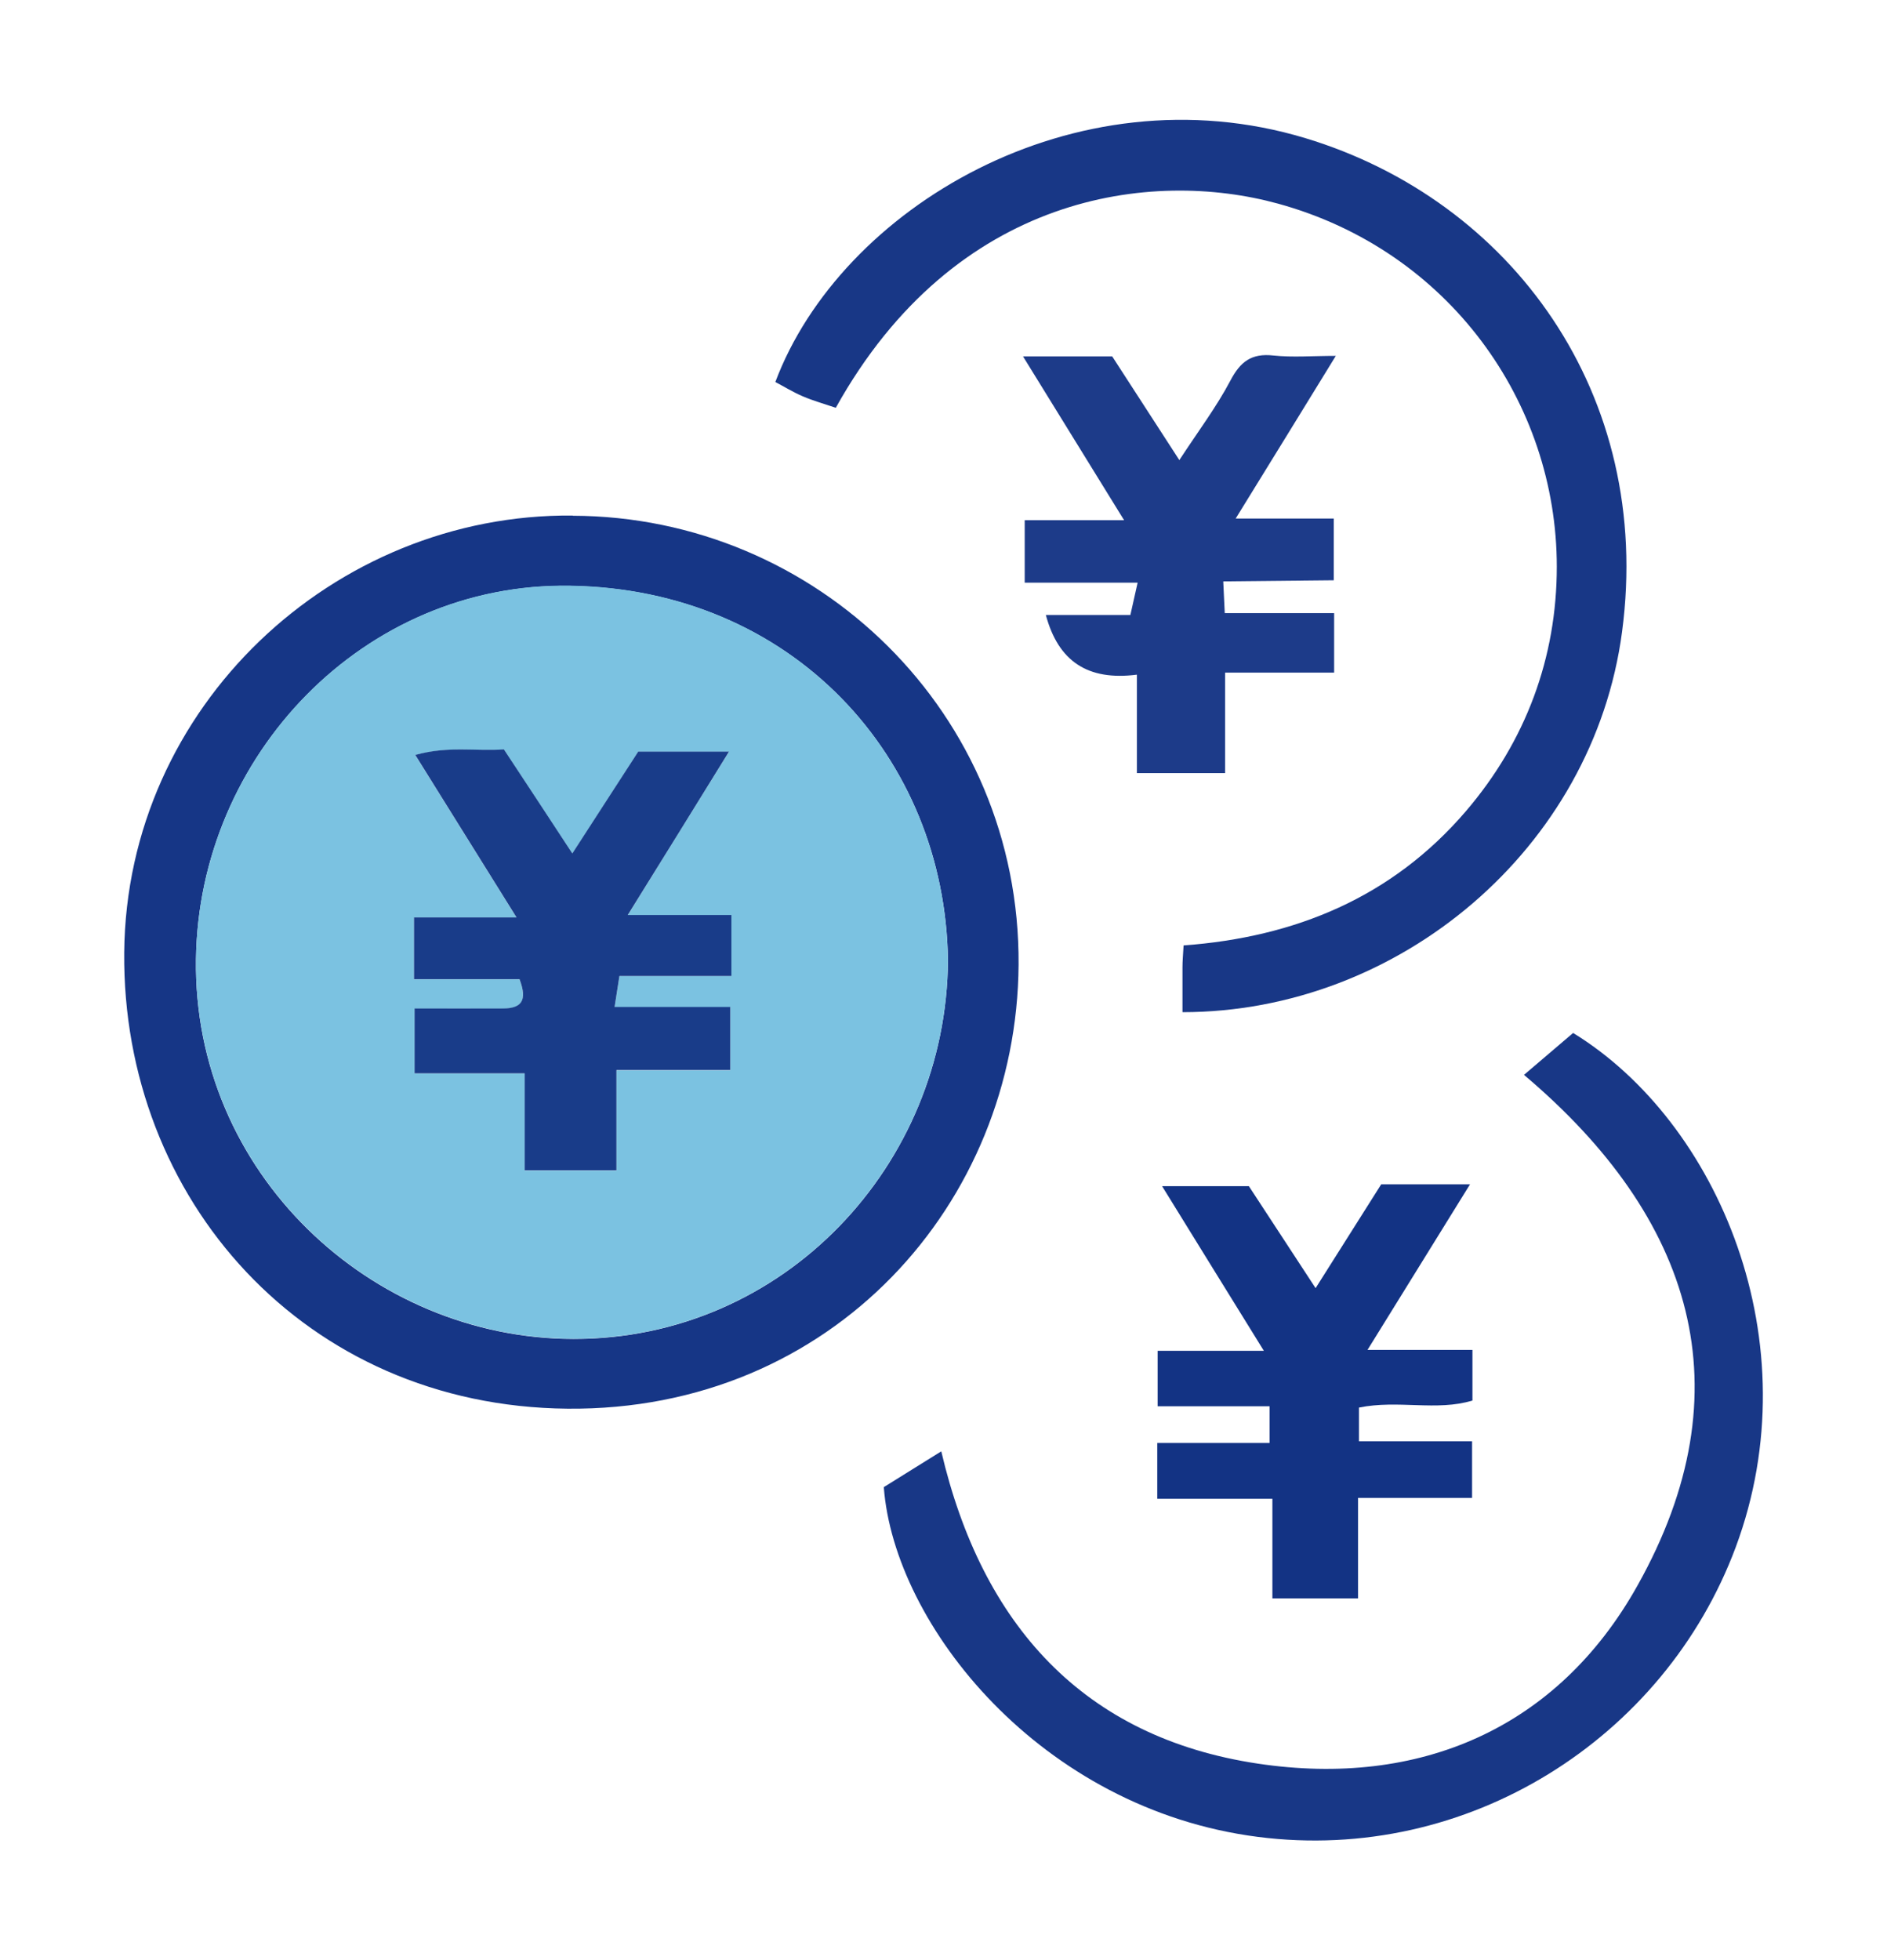
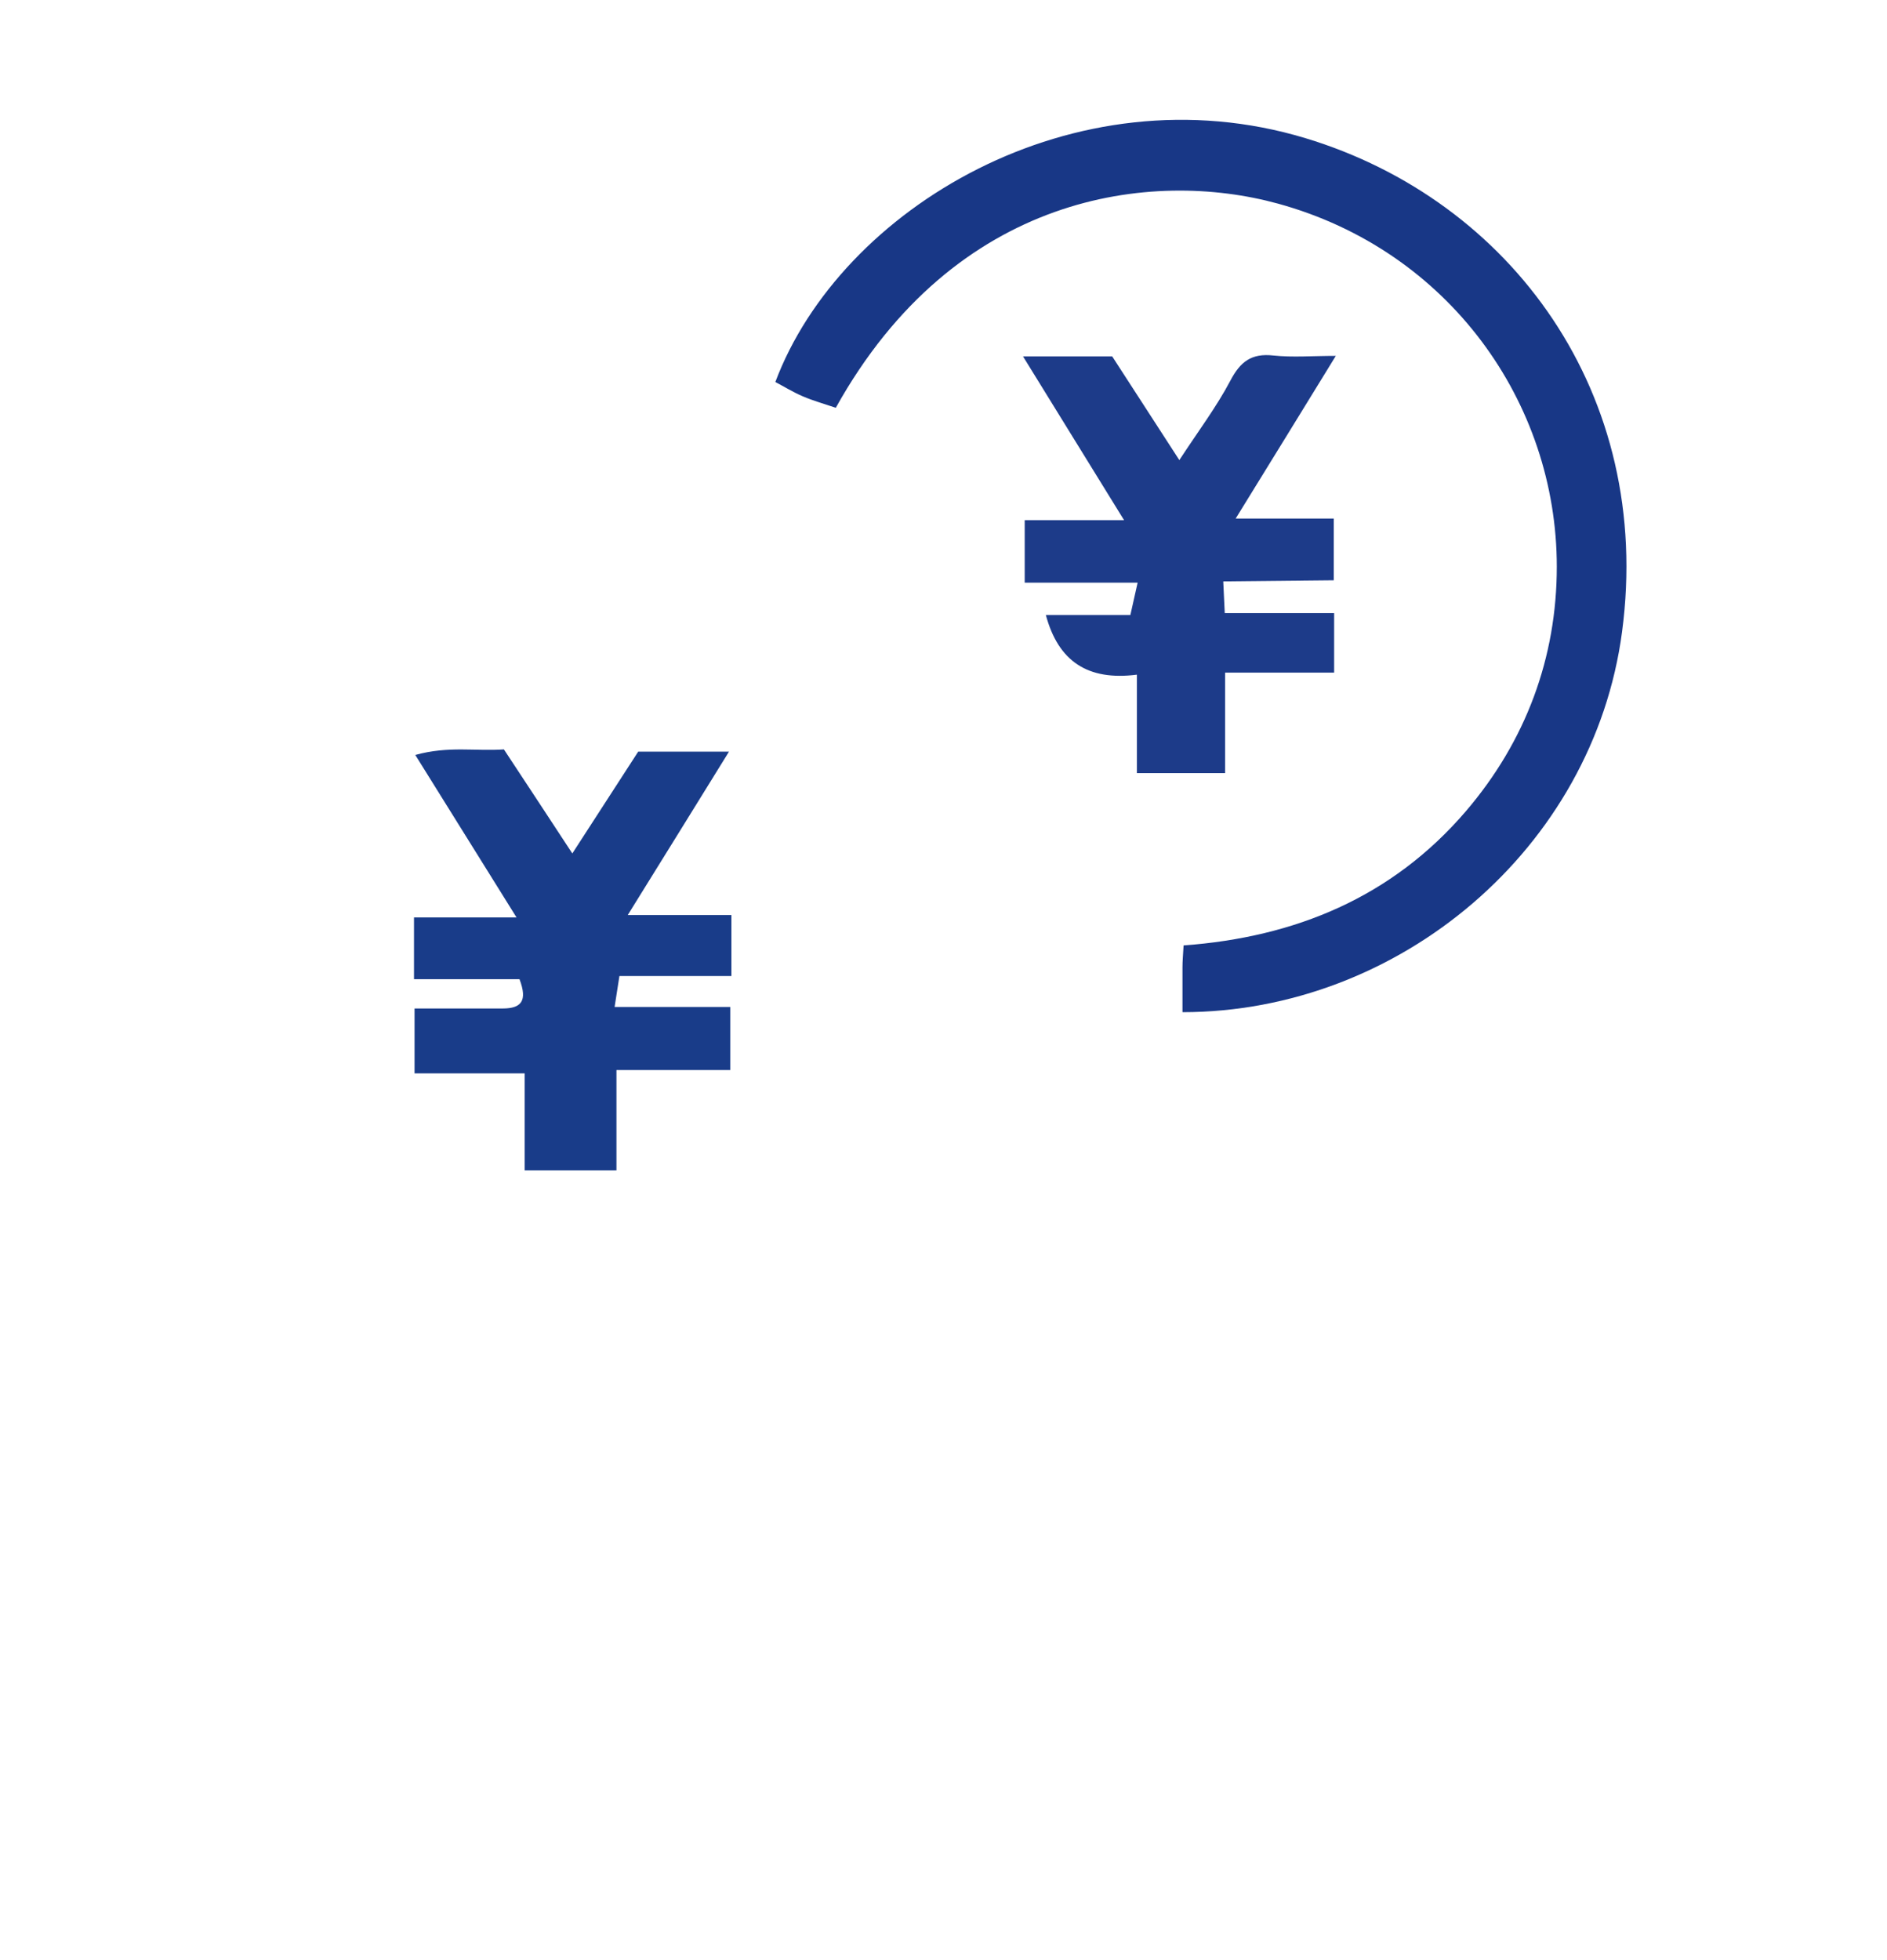
<svg xmlns="http://www.w3.org/2000/svg" id="_レイヤー_1" viewBox="0 0 101.78 105.69">
  <defs>
    <style>.cls-1{fill:#193c89;}.cls-1,.cls-2,.cls-3,.cls-4,.cls-5,.cls-6{stroke-width:0px;}.cls-2{fill:#163686;}.cls-3{fill:#7bc2e1;}.cls-4{fill:#183786;}.cls-5{fill:#1d3b89;}.cls-6{fill:#133384;}</style>
  </defs>
-   <path class="cls-2" d="M30.89,27.81c13.17.04,24.14,10.65,24.05,24.21-.09,12.85-10.04,24.07-24.33,23.94-14.2-.13-24.03-11.33-23.91-24.6.12-13.27,11.31-23.68,24.19-23.56ZM51.13,51.77c-.16-10.97-8.4-19.99-20.38-20.18-11.14-.18-20.04,9.16-20.18,20.14-.16,11.5,9.42,20.46,20.37,20.47,11.33.01,20.12-9.36,20.19-20.42Z" />
  <path class="cls-4" d="M63.78,54.57c0-.94,0-1.68,0-2.42,0-.32.03-.65.06-1.17,6.01-.44,11.24-2.59,15.22-7.23,3.24-3.78,4.91-8.29,4.91-13.19,0-8.86-5.82-17.05-15.04-19.58-6.81-1.87-17.4-.58-23.85,11.01-.58-.2-1.2-.37-1.78-.62-.52-.22-1-.52-1.48-.77,3.51-9.35,16.11-16.92,28.59-13.15,11.12,3.36,18.78,13.82,17.08,26.62-1.55,11.69-12.02,20.5-23.7,20.51Z" />
-   <path class="cls-4" d="M82.2,57.96c.99-.84,1.84-1.57,2.65-2.26,7.83,4.8,12.88,16.68,8.77,27.73-3.85,10.33-14.47,17.07-25.77,15.62-11.71-1.5-19.62-11.41-20.18-18.86.97-.6,1.99-1.24,3.1-1.93,2.19,9.35,7.66,15.43,17.08,16.84,8.7,1.3,16.15-1.88,20.47-9.6,5.93-10.57,3-19.84-6.12-27.54Z" />
  <path class="cls-5" d="M65.98,31.36c.03.7.05,1.1.08,1.7h5.9v3.21h-5.88v5.42h-4.76v-5.31c-2.65.34-4.24-.72-4.91-3.22h4.56c.12-.54.22-1,.39-1.74h-6.09v-3.37h5.36c-1.94-3.15-3.65-5.91-5.45-8.83h4.81c1.15,1.78,2.31,3.56,3.62,5.59,1.02-1.56,2-2.86,2.75-4.28.54-1.03,1.14-1.49,2.32-1.36,1.04.11,2.1.02,3.37.02-1.82,2.96-3.51,5.71-5.4,8.77h5.29v3.33c-1.89.02-3.9.04-5.95.06Z" />
-   <path class="cls-6" d="M62.42,77.81h6.06v-1.98h-6.04v-2.99h5.73c-1.91-3.08-3.63-5.87-5.49-8.88h4.68c1.07,1.63,2.27,3.47,3.6,5.5,1.25-1.98,2.38-3.77,3.54-5.6h4.79c-1.86,3-3.6,5.82-5.53,8.93h5.66v2.73c-1.92.59-4.01-.05-6.12.38v1.82h6.1v3.05h-6.15v5.42h-4.62v-5.37h-6.21v-3.02Z" />
-   <path class="cls-3" d="M51.13,51.77c-.07,11.06-8.87,20.44-20.19,20.42-10.95-.01-20.52-8.97-20.37-20.47.15-10.98,9.04-20.32,20.18-20.14,11.98.19,20.21,9.22,20.38,20.18ZM34.43,40.53c-1.11,1.72-2.26,3.5-3.56,5.5-1.3-1.97-2.5-3.8-3.69-5.61-1.52.1-2.99-.2-4.78.3,1.84,2.94,3.53,5.67,5.46,8.76h-5.53v3.33h5.69c.45,1.18.09,1.59-.91,1.58-1.56-.01-3.12,0-4.75,0v3.5h5.94v5.23h4.95v-5.41h6.14v-3.4h-6.24c.1-.64.17-1.08.26-1.67h6.04v-3.29h-5.59c1.91-3.09,3.61-5.84,5.46-8.81h-4.89Z" />
  <path class="cls-1" d="M34.43,40.53h4.89c-1.84,2.98-3.55,5.73-5.46,8.81h5.59v3.29h-6.04c-.09.59-.16,1.03-.26,1.67h6.24v3.4h-6.14v5.41h-4.95v-5.23h-5.94v-3.5c1.63,0,3.19,0,4.75,0,1,0,1.36-.4.91-1.58h-5.69v-3.33h5.53c-1.93-3.09-3.63-5.82-5.46-8.76,1.79-.5,3.26-.19,4.78-.3,1.2,1.82,2.4,3.64,3.69,5.61,1.29-2,2.45-3.78,3.56-5.5Z" />
</svg>